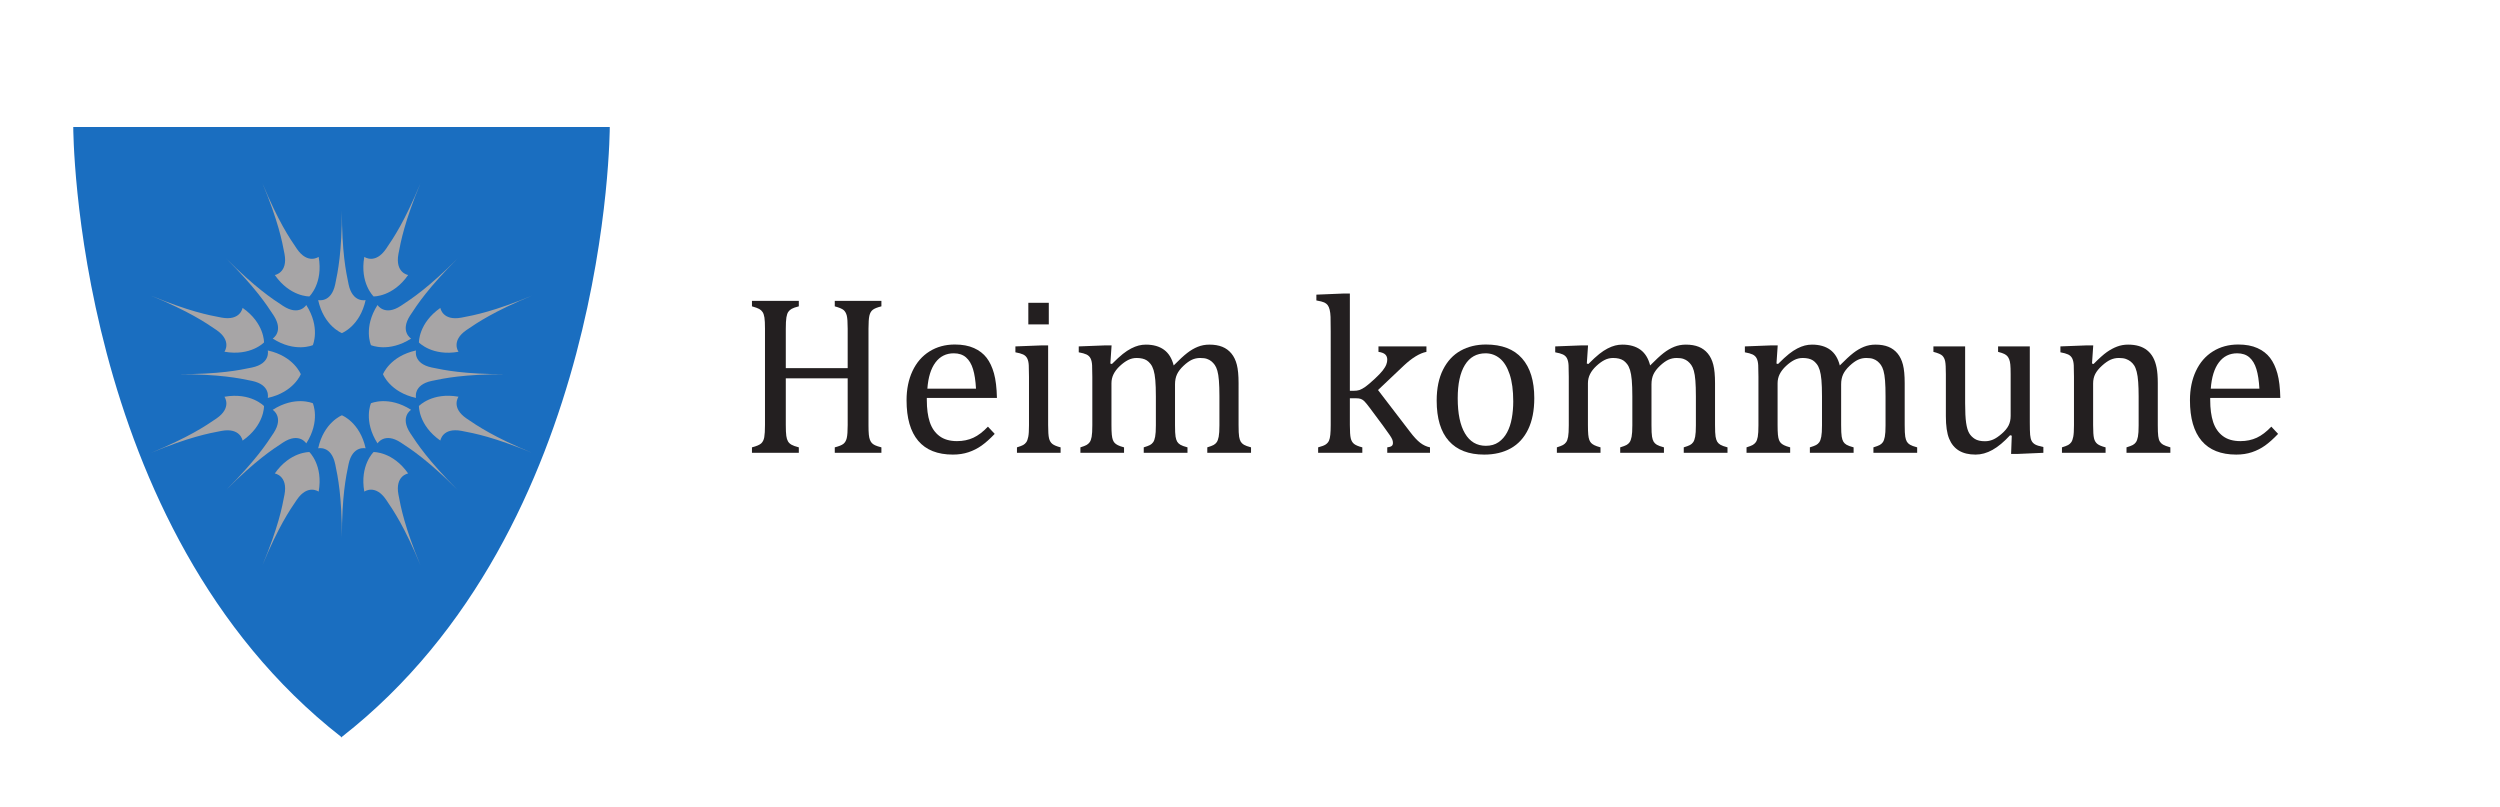
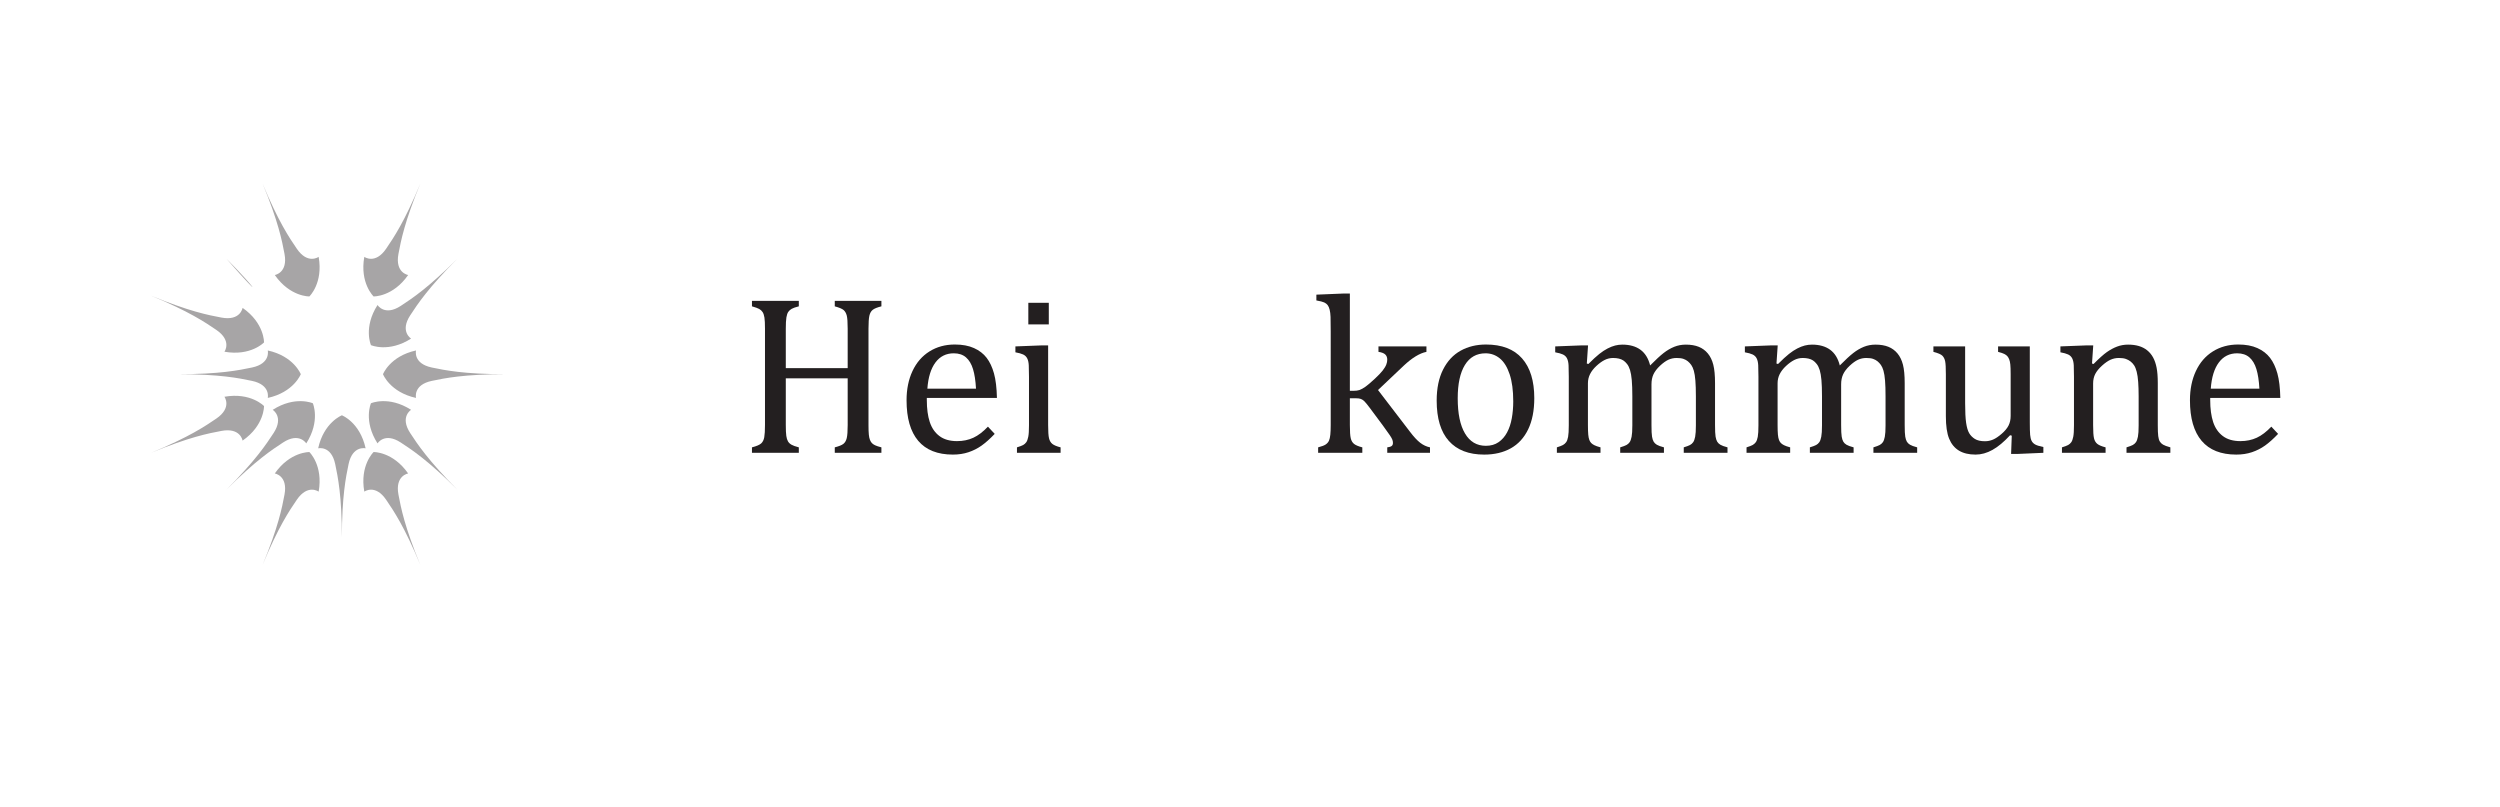
<svg xmlns="http://www.w3.org/2000/svg" preserveAspectRatio="xMidYMid slice" version="1.1" id="svg2" xml:space="preserve" width="3097px" height="1000px" viewBox="0 0 384.717 124.184">
  <defs id="defs6">
    <clipPath id="clipPath18">
      <path d="M 0,93.138 H 288.538 V 0 H 0 Z" id="path16" />
    </clipPath>
  </defs>
  <g id="g10" transform="matrix(1.333,0,0,-1.333,0,124.184)">
    <g id="g12">
      <g id="g14" clip-path="url(#clipPath18)">
        <g id="g20" transform="translate(70.417,78.504)">
-           <path d="m 0,0 h -61.918 c 0,0 0,-46.225 30.919,-70.383 v -0.063 c 0.013,0.011 0.026,0.021 0.04,0.032 0.013,-0.011 0.026,-0.021 0.04,-0.032 v 0.063 C 0,-46.225 0,0 0,0" style="fill:#1a6ec0;fill-opacity:1;fill-rule:nonzero;stroke:none" id="path22" />
-         </g>
+           </g>
        <g id="g24" transform="translate(39.502,31.127)">
          <path d="M 0,0 C 0,4.73 0.458,6.979 0.771,8.47 1.23,10.657 2.739,10.294 2.739,10.294 2.077,13.304 0,14.105 0,14.105 c 0,0 -2.077,-0.801 -2.739,-3.811 0,0 1.509,0.363 1.968,-1.824 C -0.458,6.979 0,4.73 0,0" style="fill:#a7a5a6;fill-opacity:1;fill-rule:nonzero;stroke:none" id="path26" />
        </g>
        <g id="g28" transform="translate(39.502,68.824)">
-           <path d="M 0,0 C 0,-4.729 0.458,-6.979 0.771,-8.47 1.23,-10.657 2.739,-10.294 2.739,-10.294 2.077,-13.304 0,-14.105 0,-14.105 c 0,0 -2.077,0.801 -2.739,3.811 0,0 1.509,-0.363 1.968,1.824 C -0.458,-6.979 0,-4.729 0,0" style="fill:#a7a5a6;fill-opacity:1;fill-rule:nonzero;stroke:none" id="path30" />
-         </g>
+           </g>
        <g id="g32" transform="translate(58.35,49.976)">
          <path d="M 0,0 C -4.73,0 -6.979,0.458 -8.47,0.771 -10.657,1.23 -10.294,2.739 -10.294,2.739 -13.304,2.077 -14.105,0 -14.105,0 c 0,0 0.801,-2.077 3.811,-2.739 0,0 -0.363,1.509 1.824,1.968 C -6.979,-0.458 -4.73,0 0,0" style="fill:#a7a5a6;fill-opacity:1;fill-rule:nonzero;stroke:none" id="path34" />
        </g>
        <g id="g36" transform="translate(20.653,49.976)">
          <path d="M 0,0 C 4.73,0 6.979,0.458 8.47,0.771 10.658,1.23 10.294,2.739 10.294,2.739 13.304,2.077 14.105,0 14.105,0 c 0,0 -0.801,-2.077 -3.811,-2.739 0,0 0.364,1.509 -1.824,1.968 C 6.979,-0.458 4.73,0 0,0" style="fill:#a7a5a6;fill-opacity:1;fill-rule:nonzero;stroke:none" id="path38" />
        </g>
        <g id="g40" transform="translate(52.83,36.648)">
          <path d="m 0,0 c -3.345,3.345 -4.611,5.259 -5.444,6.534 -1.222,1.872 0.102,2.682 0.102,2.682 -2.597,1.66 -4.632,0.758 -4.632,0.758 0,0 -0.902,-2.035 0.758,-4.632 0,0 0.81,1.324 2.682,0.102 C -5.259,4.611 -3.345,3.345 0,0" style="fill:#a7a5a6;fill-opacity:1;fill-rule:nonzero;stroke:none" id="path42" />
        </g>
        <g id="g44" transform="translate(26.174,63.303)">
-           <path d="m 0,0 c 3.344,-3.344 5.259,-4.611 6.534,-5.444 1.872,-1.222 2.682,0.102 2.682,0.102 1.66,-2.596 0.758,-4.632 0.758,-4.632 0,0 -2.036,-0.902 -4.632,0.758 0,0 1.324,0.81 0.102,2.682 C 4.611,-5.259 3.344,-3.344 0,0" style="fill:#a7a5a6;fill-opacity:1;fill-rule:nonzero;stroke:none" id="path46" />
+           <path d="m 0,0 C 4.611,-5.259 3.344,-3.344 0,0" style="fill:#a7a5a6;fill-opacity:1;fill-rule:nonzero;stroke:none" id="path46" />
        </g>
        <g id="g48" transform="translate(52.83,63.303)">
          <path d="m 0,0 c -3.345,-3.344 -5.259,-4.611 -6.534,-5.444 -1.872,-1.222 -2.682,0.102 -2.682,0.102 -1.66,-2.596 -0.758,-4.632 -0.758,-4.632 0,0 2.035,-0.902 4.632,0.758 0,0 -1.324,0.81 -0.102,2.682 C -4.611,-5.259 -3.345,-3.344 0,0" style="fill:#a7a5a6;fill-opacity:1;fill-rule:nonzero;stroke:none" id="path50" />
        </g>
        <g id="g52" transform="translate(26.174,36.648)">
          <path d="m 0,0 c 3.344,3.345 4.611,5.259 5.444,6.534 1.222,1.872 -0.102,2.682 -0.102,2.682 2.596,1.66 4.632,0.758 4.632,0.758 0,0 0.902,-2.035 -0.758,-4.632 0,0 -0.81,1.324 -2.682,0.102 C 5.259,4.611 3.344,3.345 0,0" style="fill:#a7a5a6;fill-opacity:1;fill-rule:nonzero;stroke:none" id="path54" />
        </g>
        <g id="g56" transform="translate(48.556,71.982)">
          <path d="m 0,0 c -1.809,-4.371 -2.247,-6.624 -2.527,-8.121 -0.412,-2.197 1.12,-2.438 1.12,-2.438 -1.763,-2.528 -3.988,-2.474 -3.988,-2.474 0,0 -1.613,1.535 -1.073,4.569 0,0 1.255,-0.912 2.516,0.933 0.86,1.258 2.143,3.16 3.952,7.531" style="fill:#a7a5a6;fill-opacity:1;fill-rule:nonzero;stroke:none" id="path58" />
        </g>
        <g id="g60" transform="translate(17.482,59.037)">
          <path d="m 0,0 c 4.371,-1.809 6.624,-2.246 8.121,-2.527 2.197,-0.412 2.438,1.121 2.438,1.121 2.528,-1.763 2.474,-3.989 2.474,-3.989 0,0 -1.535,-1.612 -4.569,-1.073 0,0 0.912,1.255 -0.933,2.516 C 6.273,-3.092 4.37,-1.809 0,0" style="fill:#a7a5a6;fill-opacity:1;fill-rule:nonzero;stroke:none" id="path62" />
        </g>
        <g id="g64" transform="translate(30.348,71.98)">
          <path d="m 0,0 c 1.811,-4.369 3.095,-6.272 3.955,-7.529 1.262,-1.845 2.517,-0.932 2.517,-0.932 0.541,-3.034 -1.071,-4.569 -1.071,-4.569 0,0 -2.226,-0.055 -3.99,2.472 0,0 1.533,0.242 1.12,2.439 C 2.249,-6.623 1.811,-4.369 0,0" style="fill:#a7a5a6;fill-opacity:1;fill-rule:nonzero;stroke:none" id="path66" />
        </g>
        <g id="g68" transform="translate(61.422,59.036)">
-           <path d="m 0,0 c -4.369,-1.811 -6.623,-2.25 -8.119,-2.531 -2.197,-0.413 -2.439,1.12 -2.439,1.12 -2.527,-1.764 -2.472,-3.99 -2.472,-3.99 0,0 1.535,-1.612 4.57,-1.071 0,0 -0.914,1.255 0.931,2.517 1.257,0.86 3.16,2.144 7.529,3.955" style="fill:#a7a5a6;fill-opacity:1;fill-rule:nonzero;stroke:none" id="path70" />
-         </g>
+           </g>
        <g id="g72" transform="translate(48.556,27.96)">
          <path d="m 0,0 c -1.809,4.37 -2.247,6.624 -2.527,8.121 -0.412,2.196 1.12,2.438 1.12,2.438 -1.763,2.528 -3.988,2.474 -3.988,2.474 0,0 -1.613,-1.535 -1.073,-4.57 0,0 1.255,0.913 2.516,-0.932 C -3.092,6.273 -1.809,4.37 0,0" style="fill:#a7a5a6;fill-opacity:1;fill-rule:nonzero;stroke:none" id="path74" />
        </g>
        <g id="g76" transform="translate(17.482,40.904)">
          <path d="m 0,0 c 4.371,1.809 6.624,2.247 8.121,2.527 2.197,0.412 2.438,-1.12 2.438,-1.12 2.528,1.762 2.474,3.988 2.474,3.988 0,0 -1.535,1.613 -4.569,1.073 0,0 0.912,-1.255 -0.933,-2.516 C 6.273,3.092 4.37,1.809 0,0" style="fill:#a7a5a6;fill-opacity:1;fill-rule:nonzero;stroke:none" id="path78" />
        </g>
        <g id="g80" transform="translate(30.348,27.961)">
          <path d="m 0,0 c 1.811,4.37 3.095,6.272 3.955,7.529 1.262,1.845 2.517,0.932 2.517,0.932 0.541,3.034 -1.071,4.569 -1.071,4.569 0,0 -2.226,0.055 -3.99,-2.471 0,0 1.533,-0.243 1.12,-2.439 C 2.249,6.623 1.811,4.37 0,0" style="fill:#a7a5a6;fill-opacity:1;fill-rule:nonzero;stroke:none" id="path82" />
        </g>
        <g id="g84" transform="translate(61.422,40.905)">
-           <path d="m 0,0 c -4.369,1.811 -6.623,2.249 -8.119,2.531 -2.197,0.413 -2.439,-1.12 -2.439,-1.12 -2.527,1.764 -2.472,3.99 -2.472,3.99 0,0 1.535,1.612 4.57,1.071 0,0 -0.914,-1.255 0.931,-2.517 C -6.272,3.095 -4.369,1.811 0,0" style="fill:#a7a5a6;fill-opacity:1;fill-rule:nonzero;stroke:none" id="path86" />
-         </g>
+           </g>
        <g id="g88" transform="translate(100.276,44.115)">
          <path d="m 0,0 c 0,-0.497 0.013,-0.87 0.039,-1.118 0.025,-0.248 0.068,-0.447 0.128,-0.597 0.06,-0.15 0.132,-0.272 0.218,-0.366 0.086,-0.094 0.208,-0.18 0.366,-0.257 0.159,-0.077 0.405,-0.159 0.739,-0.244 v -0.629 h -5.382 v 0.629 c 0.471,0.12 0.801,0.252 0.989,0.398 0.188,0.145 0.319,0.368 0.392,0.668 0.073,0.3 0.109,0.805 0.109,1.516 V 5.382 H -9.544 V 0 c 0,-0.574 0.02,-0.994 0.058,-1.259 0.038,-0.265 0.103,-0.475 0.193,-0.629 0.089,-0.154 0.222,-0.283 0.398,-0.386 0.175,-0.102 0.46,-0.205 0.854,-0.308 v -0.629 h -5.408 v 0.629 c 0.531,0.137 0.886,0.289 1.066,0.456 0.18,0.167 0.298,0.405 0.354,0.713 0.055,0.308 0.083,0.779 0.083,1.413 v 11.11 c 0,0.592 -0.021,1.022 -0.064,1.291 -0.043,0.27 -0.114,0.48 -0.212,0.63 -0.099,0.15 -0.229,0.27 -0.392,0.36 -0.162,0.089 -0.441,0.19 -0.835,0.301 v 0.63 h 5.408 v -0.63 C -8.418,13.598 -8.689,13.504 -8.856,13.41 -9.023,13.315 -9.157,13.198 -9.255,13.057 -9.354,12.915 -9.426,12.703 -9.473,12.421 -9.521,12.138 -9.544,11.702 -9.544,11.11 V 6.563 h 7.142 v 4.547 c 0,0.745 -0.036,1.255 -0.109,1.529 -0.073,0.274 -0.195,0.484 -0.366,0.63 -0.172,0.145 -0.51,0.286 -1.015,0.423 v 0.63 H 1.49 v -0.63 C 1.01,13.572 0.676,13.438 0.488,13.288 0.299,13.138 0.171,12.913 0.103,12.613 0.034,12.313 0,11.813 0,11.11 Z" style="fill:#231f20;fill-opacity:1;fill-rule:nonzero;stroke:none" id="path90" />
        </g>
        <g id="g92" transform="translate(112.684,48.302)">
          <path d="m 0,0 c -0.051,0.925 -0.167,1.681 -0.347,2.267 -0.18,0.587 -0.449,1.036 -0.809,1.349 -0.36,0.313 -0.831,0.469 -1.413,0.469 -0.882,0 -1.586,-0.354 -2.113,-1.06 C -5.208,2.319 -5.519,1.311 -5.613,0 Z M 2.158,-5.215 C 1.61,-5.789 1.106,-6.238 0.648,-6.563 0.19,-6.889 -0.312,-7.144 -0.861,-7.328 c -0.548,-0.184 -1.152,-0.276 -1.811,-0.276 -1.764,0 -3.096,0.529 -3.995,1.586 -0.898,1.058 -1.348,2.619 -1.348,4.683 0,1.275 0.229,2.401 0.687,3.377 0.458,0.977 1.111,1.73 1.959,2.261 0.848,0.531 1.824,0.797 2.929,0.797 0.864,0 1.601,-0.138 2.209,-0.412 C 0.376,4.415 0.863,4.04 1.227,3.564 1.59,3.089 1.873,2.49 2.074,1.766 2.275,1.042 2.389,0.099 2.415,-1.066 h -8.092 v -0.231 c 0,-1.011 0.113,-1.861 0.34,-2.55 0.227,-0.689 0.599,-1.229 1.117,-1.618 0.518,-0.39 1.193,-0.585 2.024,-0.585 0.701,0 1.333,0.131 1.894,0.392 0.561,0.261 1.119,0.687 1.677,1.278 z" style="fill:#231f20;fill-opacity:1;fill-rule:nonzero;stroke:none" id="path94" />
        </g>
        <path d="m 121.085,55.726 h -2.363 v 2.492 h 2.363 z m -3.674,-14.193 c 0.334,0.102 0.572,0.193 0.713,0.269 0.141,0.078 0.261,0.184 0.36,0.322 0.098,0.136 0.175,0.346 0.231,0.629 0.056,0.283 0.084,0.724 0.084,1.323 v 5.6 c 0,0.548 -0.009,0.99 -0.026,1.324 -0.017,0.334 -0.077,0.601 -0.18,0.802 -0.103,0.202 -0.259,0.351 -0.469,0.45 -0.21,0.098 -0.507,0.182 -0.893,0.251 v 0.68 l 2.993,0.116 h 0.784 v -9.184 c 0,-0.737 0.034,-1.249 0.103,-1.535 0.068,-0.287 0.199,-0.506 0.391,-0.656 0.193,-0.149 0.508,-0.28 0.945,-0.391 v -0.63 h -5.036 z" style="fill:#231f20;fill-opacity:1;fill-rule:nonzero;stroke:none" id="path96" />
        <g id="g98" transform="translate(128.188,51.205)">
-           <path d="M 0,0 0.18,-0.052 C 0.694,0.462 1.116,0.85 1.445,1.111 1.775,1.372 2.094,1.582 2.402,1.74 2.71,1.898 3,2.012 3.269,2.081 c 0.27,0.068 0.546,0.103 0.829,0.103 0.856,0 1.554,-0.198 2.093,-0.591 0.54,-0.394 0.913,-0.998 1.118,-1.812 0.642,0.651 1.162,1.131 1.561,1.439 0.398,0.308 0.804,0.546 1.22,0.713 0.415,0.167 0.863,0.251 1.342,0.251 0.574,0 1.068,-0.084 1.484,-0.251 0.415,-0.167 0.766,-0.424 1.053,-0.771 0.287,-0.347 0.497,-0.781 0.63,-1.304 0.132,-0.522 0.199,-1.224 0.199,-2.106 V -7.09 c 0,-0.651 0.02,-1.101 0.063,-1.349 0.043,-0.249 0.106,-0.441 0.187,-0.578 0.081,-0.137 0.203,-0.255 0.366,-0.354 0.162,-0.098 0.437,-0.199 0.822,-0.301 v -0.63 h -5.048 v 0.63 c 0.334,0.102 0.574,0.193 0.719,0.269 0.146,0.077 0.268,0.184 0.366,0.321 0.099,0.137 0.176,0.349 0.232,0.636 0.055,0.287 0.083,0.722 0.083,1.304 v 3.366 c 0,0.727 -0.019,1.329 -0.058,1.804 -0.038,0.475 -0.098,0.854 -0.179,1.137 -0.082,0.282 -0.18,0.505 -0.296,0.668 -0.116,0.163 -0.246,0.304 -0.392,0.424 C 11.518,0.376 11.346,0.471 11.149,0.539 10.953,0.608 10.691,0.642 10.366,0.642 10.023,0.642 9.705,0.573 9.409,0.437 9.114,0.299 8.792,0.068 8.446,-0.257 8.099,-0.583 7.848,-0.91 7.694,-1.24 7.54,-1.569 7.463,-1.957 7.463,-2.402 V -7.09 c 0,-0.651 0.021,-1.101 0.064,-1.349 C 7.57,-8.688 7.632,-8.88 7.713,-9.017 7.795,-9.154 7.917,-9.272 8.08,-9.371 8.242,-9.469 8.516,-9.57 8.902,-9.672 v -0.63 H 3.854 v 0.63 c 0.333,0.102 0.573,0.193 0.719,0.269 0.145,0.077 0.267,0.184 0.366,0.321 0.099,0.137 0.175,0.349 0.231,0.636 0.056,0.287 0.084,0.722 0.084,1.304 v 3.366 c 0,0.761 -0.022,1.382 -0.065,1.862 C 5.146,-1.435 5.08,-1.049 4.99,-0.758 4.9,-0.467 4.785,-0.231 4.644,-0.052 4.502,0.128 4.359,0.265 4.213,0.359 4.067,0.454 3.896,0.524 3.7,0.571 3.502,0.618 3.28,0.642 3.032,0.642 2.68,0.642 2.351,0.563 2.042,0.404 1.734,0.246 1.419,0.017 1.099,-0.283 0.777,-0.583 0.535,-0.895 0.373,-1.22 0.21,-1.546 0.128,-1.897 0.128,-2.274 V -7.09 c 0,-0.489 0.014,-0.861 0.039,-1.118 0.026,-0.257 0.066,-0.458 0.122,-0.604 0.056,-0.146 0.127,-0.263 0.212,-0.353 0.085,-0.09 0.207,-0.176 0.366,-0.257 0.158,-0.081 0.396,-0.165 0.713,-0.25 v -0.63 h -5.035 v 0.63 c 0.325,0.102 0.559,0.193 0.7,0.269 0.141,0.077 0.263,0.184 0.366,0.321 0.103,0.137 0.18,0.347 0.231,0.63 0.052,0.283 0.077,0.723 0.077,1.323 v 5.6 c 0,0.548 -0.008,0.989 -0.025,1.323 -0.018,0.334 -0.078,0.602 -0.18,0.803 -0.103,0.201 -0.259,0.351 -0.469,0.45 -0.21,0.098 -0.507,0.182 -0.893,0.25 v 0.681 l 3.006,0.116 h 0.784 z" style="fill:#231f20;fill-opacity:1;fill-rule:nonzero;stroke:none" id="path100" />
-         </g>
+           </g>
        <g id="g102" transform="translate(155.83,48.058)">
          <path d="m 0,0 h 0.411 c 0.282,0 0.514,0.03 0.693,0.09 0.214,0.077 0.45,0.207 0.707,0.391 0.256,0.185 0.621,0.495 1.091,0.932 0.395,0.368 0.692,0.68 0.893,0.938 0.201,0.256 0.341,0.492 0.418,0.706 0.068,0.18 0.102,0.36 0.102,0.539 C 4.315,3.853 4.236,4.054 4.078,4.2 3.919,4.346 3.66,4.444 3.301,4.496 V 5.125 H 8.837 V 4.496 C 8.443,4.418 8.023,4.243 7.578,3.969 7.133,3.695 6.675,3.335 6.204,2.89 l -2.955,-2.8 3.7,-4.83 c 0.428,-0.565 0.816,-0.983 1.162,-1.252 0.347,-0.27 0.726,-0.448 1.137,-0.533 v -0.63 H 4.315 v 0.63 c 0.223,0.025 0.388,0.074 0.496,0.148 0.106,0.072 0.16,0.194 0.16,0.365 0,0.129 -0.024,0.255 -0.071,0.379 C 4.853,-5.509 4.757,-5.339 4.611,-5.125 4.465,-4.911 4.2,-4.539 3.814,-4.008 L 2.286,-1.953 C 1.995,-1.567 1.787,-1.315 1.663,-1.195 1.539,-1.075 1.408,-0.989 1.271,-0.938 1.135,-0.887 0.95,-0.861 0.719,-0.861 H 0 v -3.082 c 0,-0.737 0.034,-1.249 0.103,-1.536 0.068,-0.287 0.199,-0.505 0.391,-0.655 0.193,-0.15 0.508,-0.28 0.944,-0.391 v -0.63 h -5.099 v 0.63 c 0.428,0.111 0.725,0.226 0.892,0.346 0.167,0.12 0.288,0.264 0.361,0.431 0.072,0.167 0.124,0.394 0.153,0.681 0.03,0.286 0.045,0.661 0.045,1.124 V 6.808 c 0,0.821 -0.006,1.395 -0.019,1.721 -0.012,0.325 -0.047,0.601 -0.103,0.828 -0.056,0.227 -0.133,0.405 -0.231,0.533 -0.098,0.129 -0.231,0.232 -0.398,0.309 -0.167,0.077 -0.469,0.154 -0.905,0.231 v 0.668 l 3.095,0.128 H 0 Z" style="fill:#231f20;fill-opacity:1;fill-rule:nonzero;stroke:none" id="path104" />
        </g>
        <g id="g106" transform="translate(168.277,47.197)">
          <path d="m 0,0 c 0,-1.764 0.28,-3.119 0.842,-4.065 0.56,-0.947 1.363,-1.42 2.408,-1.42 0.573,0 1.062,0.139 1.464,0.418 0.402,0.278 0.73,0.652 0.982,1.124 0.253,0.47 0.435,1.016 0.546,1.637 0.112,0.621 0.167,1.27 0.167,1.946 0,1.259 -0.138,2.304 -0.417,3.134 C 5.714,3.605 5.335,4.215 4.855,4.605 4.376,4.995 3.828,5.189 3.211,5.189 2.175,5.189 1.381,4.74 0.828,3.841 0.276,2.941 0,1.661 0,0 m 3.057,-6.5 c -1.782,0 -3.14,0.525 -4.078,1.574 -0.938,1.049 -1.407,2.601 -1.407,4.656 0,1.413 0.246,2.608 0.739,3.584 0.493,0.976 1.167,1.702 2.023,2.177 0.856,0.475 1.832,0.713 2.929,0.713 1.832,0 3.219,-0.533 4.162,-1.599 C 8.366,3.539 8.837,2.008 8.837,0.013 8.837,-1.409 8.602,-2.607 8.131,-3.583 7.66,-4.56 6.992,-5.29 6.127,-5.774 5.262,-6.258 4.239,-6.5 3.057,-6.5" style="fill:#231f20;fill-opacity:1;fill-rule:nonzero;stroke:none" id="path108" />
        </g>
        <g id="g110" transform="translate(183.176,51.205)">
          <path d="M 0,0 0.18,-0.052 C 0.693,0.462 1.115,0.85 1.445,1.111 1.774,1.372 2.094,1.582 2.402,1.74 2.711,1.898 2.999,2.012 3.27,2.081 3.539,2.149 3.815,2.184 4.098,2.184 4.954,2.184 5.652,1.986 6.191,1.593 6.73,1.199 7.104,0.595 7.309,-0.219 c 0.642,0.651 1.163,1.131 1.56,1.439 0.399,0.308 0.806,0.546 1.221,0.713 0.415,0.167 0.862,0.251 1.342,0.251 0.574,0 1.068,-0.084 1.484,-0.251 0.415,-0.167 0.766,-0.424 1.053,-0.771 0.287,-0.347 0.497,-0.781 0.63,-1.304 0.132,-0.522 0.199,-1.224 0.199,-2.106 V -7.09 c 0,-0.651 0.02,-1.101 0.063,-1.349 0.043,-0.249 0.106,-0.441 0.187,-0.578 0.081,-0.137 0.203,-0.255 0.366,-0.354 0.162,-0.098 0.437,-0.199 0.822,-0.301 v -0.63 h -5.048 v 0.63 c 0.334,0.102 0.574,0.193 0.719,0.269 0.146,0.077 0.268,0.184 0.366,0.321 0.099,0.137 0.176,0.349 0.232,0.636 0.056,0.287 0.083,0.722 0.083,1.304 v 3.366 c 0,0.727 -0.019,1.329 -0.058,1.804 -0.038,0.475 -0.098,0.854 -0.179,1.137 -0.082,0.282 -0.18,0.505 -0.296,0.668 -0.116,0.163 -0.246,0.304 -0.392,0.424 C 11.518,0.376 11.347,0.471 11.149,0.539 10.952,0.608 10.691,0.642 10.366,0.642 10.023,0.642 9.704,0.573 9.409,0.437 9.113,0.299 8.793,0.068 8.445,-0.257 8.099,-0.583 7.849,-0.91 7.694,-1.24 7.54,-1.569 7.463,-1.957 7.463,-2.402 V -7.09 c 0,-0.651 0.021,-1.101 0.064,-1.349 C 7.57,-8.688 7.632,-8.88 7.714,-9.017 7.795,-9.154 7.917,-9.272 8.08,-9.371 8.242,-9.469 8.517,-9.57 8.901,-9.672 v -0.63 H 3.854 v 0.63 c 0.333,0.102 0.573,0.193 0.719,0.269 0.146,0.077 0.268,0.184 0.366,0.321 0.098,0.137 0.175,0.349 0.231,0.636 0.056,0.287 0.084,0.722 0.084,1.304 v 3.366 c 0,0.761 -0.022,1.382 -0.065,1.862 C 5.146,-1.435 5.08,-1.049 4.99,-0.758 4.9,-0.467 4.785,-0.231 4.644,-0.052 4.502,0.128 4.358,0.265 4.213,0.359 4.067,0.454 3.896,0.524 3.699,0.571 3.502,0.618 3.28,0.642 3.031,0.642 2.681,0.642 2.351,0.563 2.043,0.404 1.734,0.246 1.42,0.017 1.099,-0.283 0.777,-0.583 0.535,-0.895 0.373,-1.22 0.21,-1.546 0.129,-1.897 0.129,-2.274 V -7.09 c 0,-0.489 0.013,-0.861 0.038,-1.118 0.025,-0.257 0.066,-0.458 0.122,-0.604 0.056,-0.146 0.126,-0.263 0.212,-0.353 0.086,-0.09 0.208,-0.176 0.366,-0.257 0.158,-0.081 0.397,-0.165 0.713,-0.25 v -0.63 h -5.035 v 0.63 c 0.325,0.102 0.559,0.193 0.7,0.269 0.142,0.077 0.263,0.184 0.366,0.321 0.103,0.137 0.18,0.347 0.231,0.63 0.052,0.283 0.077,0.723 0.077,1.323 v 5.6 c 0,0.548 -0.008,0.989 -0.025,1.323 -0.018,0.334 -0.078,0.602 -0.18,0.803 -0.103,0.201 -0.259,0.351 -0.469,0.45 -0.21,0.098 -0.508,0.182 -0.892,0.25 v 0.681 l 3.005,0.116 h 0.784 z" style="fill:#231f20;fill-opacity:1;fill-rule:nonzero;stroke:none" id="path112" />
        </g>
        <g id="g114" transform="translate(205.064,51.205)">
          <path d="M 0,0 0.18,-0.052 C 0.693,0.462 1.115,0.85 1.445,1.111 1.774,1.372 2.094,1.582 2.402,1.74 2.711,1.898 2.999,2.012 3.27,2.081 3.539,2.149 3.815,2.184 4.098,2.184 4.955,2.184 5.653,1.986 6.192,1.593 6.731,1.199 7.104,0.595 7.309,-0.219 7.952,0.432 8.472,0.912 8.87,1.22 c 0.398,0.308 0.805,0.546 1.22,0.713 0.415,0.167 0.863,0.251 1.342,0.251 0.574,0 1.068,-0.084 1.485,-0.251 0.415,-0.167 0.765,-0.424 1.052,-0.771 0.287,-0.347 0.497,-0.781 0.63,-1.304 0.133,-0.522 0.199,-1.224 0.199,-2.106 V -7.09 c 0,-0.651 0.021,-1.101 0.064,-1.349 0.043,-0.249 0.105,-0.441 0.186,-0.578 0.081,-0.137 0.203,-0.255 0.367,-0.354 0.162,-0.098 0.436,-0.199 0.822,-0.301 v -0.63 h -5.048 v 0.63 c 0.334,0.102 0.573,0.193 0.719,0.269 0.145,0.077 0.267,0.184 0.366,0.321 0.099,0.137 0.176,0.349 0.231,0.636 0.056,0.287 0.083,0.722 0.083,1.304 v 3.366 c 0,0.727 -0.018,1.329 -0.057,1.804 -0.038,0.475 -0.099,0.854 -0.18,1.137 -0.082,0.282 -0.18,0.505 -0.296,0.668 C 11.94,-0.004 11.809,0.137 11.664,0.257 11.518,0.376 11.347,0.471 11.15,0.539 10.953,0.608 10.692,0.642 10.367,0.642 10.024,0.642 9.705,0.573 9.41,0.437 9.114,0.299 8.793,0.068 8.446,-0.257 8.099,-0.583 7.849,-0.91 7.695,-1.24 7.541,-1.569 7.463,-1.957 7.463,-2.402 V -7.09 c 0,-0.651 0.022,-1.101 0.065,-1.349 0.043,-0.249 0.104,-0.441 0.186,-0.578 0.081,-0.137 0.203,-0.255 0.367,-0.354 0.162,-0.098 0.436,-0.199 0.821,-0.301 v -0.63 H 3.854 v 0.63 c 0.334,0.102 0.573,0.193 0.72,0.269 0.145,0.077 0.267,0.184 0.366,0.321 0.098,0.137 0.175,0.349 0.23,0.636 0.056,0.287 0.084,0.722 0.084,1.304 v 3.366 c 0,0.761 -0.021,1.382 -0.064,1.862 -0.043,0.479 -0.109,0.865 -0.199,1.156 -0.09,0.291 -0.205,0.527 -0.347,0.706 C 4.502,0.128 4.359,0.265 4.213,0.359 4.068,0.454 3.897,0.524 3.699,0.571 3.502,0.618 3.28,0.642 3.031,0.642 2.681,0.642 2.351,0.563 2.043,0.404 1.734,0.246 1.42,0.017 1.099,-0.283 0.777,-0.583 0.535,-0.895 0.373,-1.22 0.21,-1.546 0.129,-1.897 0.129,-2.274 V -7.09 c 0,-0.489 0.013,-0.861 0.038,-1.118 0.025,-0.257 0.066,-0.458 0.122,-0.604 0.056,-0.146 0.126,-0.263 0.212,-0.353 0.086,-0.09 0.208,-0.176 0.366,-0.257 0.158,-0.081 0.397,-0.165 0.713,-0.25 v -0.63 h -5.035 v 0.63 c 0.325,0.102 0.559,0.193 0.7,0.269 0.142,0.077 0.263,0.184 0.366,0.321 0.103,0.137 0.18,0.347 0.231,0.63 0.052,0.283 0.077,0.723 0.077,1.323 v 5.6 c 0,0.548 -0.008,0.989 -0.025,1.323 -0.018,0.334 -0.078,0.602 -0.18,0.803 -0.103,0.201 -0.259,0.351 -0.469,0.45 -0.21,0.098 -0.508,0.182 -0.892,0.25 v 0.681 l 3.005,0.116 h 0.784 z" style="fill:#231f20;fill-opacity:1;fill-rule:nonzero;stroke:none" id="path116" />
        </g>
        <g id="g118" transform="translate(223.176,53.183)">
          <path d="m 0,0 h 3.661 v -6.538 c 0,-1.002 0.038,-1.764 0.115,-2.287 0.078,-0.522 0.193,-0.916 0.347,-1.181 0.154,-0.266 0.373,-0.488 0.655,-0.668 0.284,-0.18 0.672,-0.27 1.169,-0.27 0.325,0 0.638,0.064 0.938,0.193 0.3,0.128 0.634,0.353 1.002,0.674 0.368,0.321 0.632,0.64 0.79,0.957 0.158,0.317 0.237,0.685 0.237,1.105 v 4.817 c 0,0.488 -0.013,0.856 -0.038,1.104 -0.025,0.248 -0.068,0.448 -0.129,0.597 -0.059,0.15 -0.13,0.272 -0.212,0.367 -0.081,0.094 -0.196,0.179 -0.347,0.256 -0.149,0.078 -0.391,0.159 -0.725,0.245 V 0 h 3.661 v -8.773 c 0,-0.66 0.013,-1.135 0.038,-1.426 0.026,-0.291 0.081,-0.522 0.167,-0.694 0.086,-0.171 0.219,-0.31 0.399,-0.417 0.179,-0.107 0.501,-0.208 0.962,-0.302 V -12.28 L 9.749,-12.408 H 8.966 l 0.077,2.106 -0.192,0.052 c -0.711,-0.771 -1.39,-1.336 -2.037,-1.696 -0.646,-0.36 -1.295,-0.539 -1.946,-0.539 -0.779,0 -1.421,0.154 -1.927,0.462 -0.504,0.308 -0.881,0.769 -1.129,1.381 -0.25,0.612 -0.374,1.475 -0.374,2.588 v 4.856 c 0,0.719 -0.027,1.213 -0.083,1.483 C 1.3,-1.445 1.192,-1.231 1.034,-1.073 0.876,-0.915 0.531,-0.767 0,-0.629 Z" style="fill:#231f20;fill-opacity:1;fill-rule:nonzero;stroke:none" id="path120" />
        </g>
        <g id="g122" transform="translate(250.522,40.904)">
          <path d="m 0,0 h -5.061 v 0.629 c 0.334,0.103 0.574,0.193 0.719,0.27 0.146,0.077 0.268,0.184 0.366,0.321 0.099,0.137 0.176,0.349 0.232,0.636 0.056,0.287 0.083,0.722 0.083,1.304 v 3.365 c 0,0.6 -0.017,1.143 -0.051,1.631 -0.034,0.489 -0.093,0.889 -0.174,1.201 -0.081,0.313 -0.179,0.557 -0.295,0.733 -0.116,0.175 -0.253,0.325 -0.411,0.449 -0.159,0.124 -0.341,0.223 -0.546,0.295 -0.206,0.073 -0.475,0.11 -0.809,0.11 -0.334,0 -0.651,-0.067 -0.95,-0.199 -0.3,-0.133 -0.63,-0.362 -0.99,-0.687 C -8.246,9.732 -8.508,9.411 -8.67,9.094 -8.833,8.777 -8.914,8.414 -8.914,8.002 V 3.211 c 0,-0.736 0.034,-1.248 0.102,-1.535 0.069,-0.287 0.2,-0.505 0.392,-0.655 0.192,-0.15 0.508,-0.28 0.944,-0.392 V 0 h -5.035 v 0.629 c 0.334,0.103 0.572,0.193 0.713,0.27 0.142,0.077 0.261,0.184 0.36,0.321 0.098,0.137 0.175,0.347 0.231,0.63 0.056,0.282 0.083,0.723 0.083,1.323 v 5.6 c 0,0.548 -0.008,0.989 -0.025,1.323 -0.018,0.334 -0.078,0.602 -0.18,0.803 -0.103,0.201 -0.259,0.351 -0.469,0.45 -0.21,0.098 -0.508,0.181 -0.892,0.25 v 0.681 l 3.005,0.116 h 0.784 l -0.142,-2.094 0.18,-0.052 c 0.634,0.643 1.145,1.101 1.535,1.375 0.39,0.273 0.783,0.485 1.182,0.635 0.398,0.15 0.82,0.225 1.265,0.225 0.462,0 0.875,-0.053 1.239,-0.16 0.365,-0.108 0.686,-0.272 0.964,-0.495 0.278,-0.223 0.507,-0.499 0.687,-0.829 0.179,-0.329 0.315,-0.725 0.405,-1.188 0.09,-0.462 0.135,-1.049 0.135,-1.759 V 3.211 C -1.451,2.62 -1.435,2.192 -1.4,1.927 -1.366,1.661 -1.306,1.456 -1.221,1.31 -1.135,1.165 -1.011,1.042 -0.848,0.944 -0.686,0.846 -0.402,0.741 0,0.629 Z" style="fill:#231f20;fill-opacity:1;fill-rule:nonzero;stroke:none" id="path124" />
        </g>
        <g id="g126" transform="translate(260.798,48.302)">
          <path d="M 0,0 C -0.051,0.925 -0.167,1.681 -0.347,2.267 -0.526,2.854 -0.796,3.303 -1.155,3.616 -1.516,3.929 -1.986,4.085 -2.568,4.085 -3.45,4.085 -4.155,3.731 -4.682,3.025 -5.208,2.319 -5.519,1.311 -5.612,0 Z M 2.158,-5.215 C 1.61,-5.789 1.107,-6.238 0.649,-6.563 0.191,-6.889 -0.312,-7.144 -0.86,-7.328 c -0.548,-0.184 -1.152,-0.276 -1.811,-0.276 -1.765,0 -3.096,0.529 -3.995,1.586 -0.899,1.058 -1.349,2.619 -1.349,4.683 0,1.275 0.229,2.401 0.688,3.377 0.458,0.977 1.11,1.73 1.958,2.261 0.848,0.531 1.824,0.797 2.929,0.797 0.865,0 1.601,-0.138 2.21,-0.412 C 0.377,4.415 0.863,4.04 1.228,3.564 1.591,3.089 1.874,2.49 2.075,1.766 2.276,1.042 2.39,0.099 2.415,-1.066 h -8.092 v -0.231 c 0,-1.011 0.114,-1.861 0.34,-2.55 0.228,-0.689 0.6,-1.229 1.118,-1.618 0.518,-0.39 1.193,-0.585 2.023,-0.585 0.702,0 1.334,0.131 1.894,0.392 0.562,0.261 1.12,0.687 1.677,1.278 z" style="fill:#231f20;fill-opacity:1;fill-rule:nonzero;stroke:none" id="path128" />
        </g>
      </g>
    </g>
  </g>
</svg>